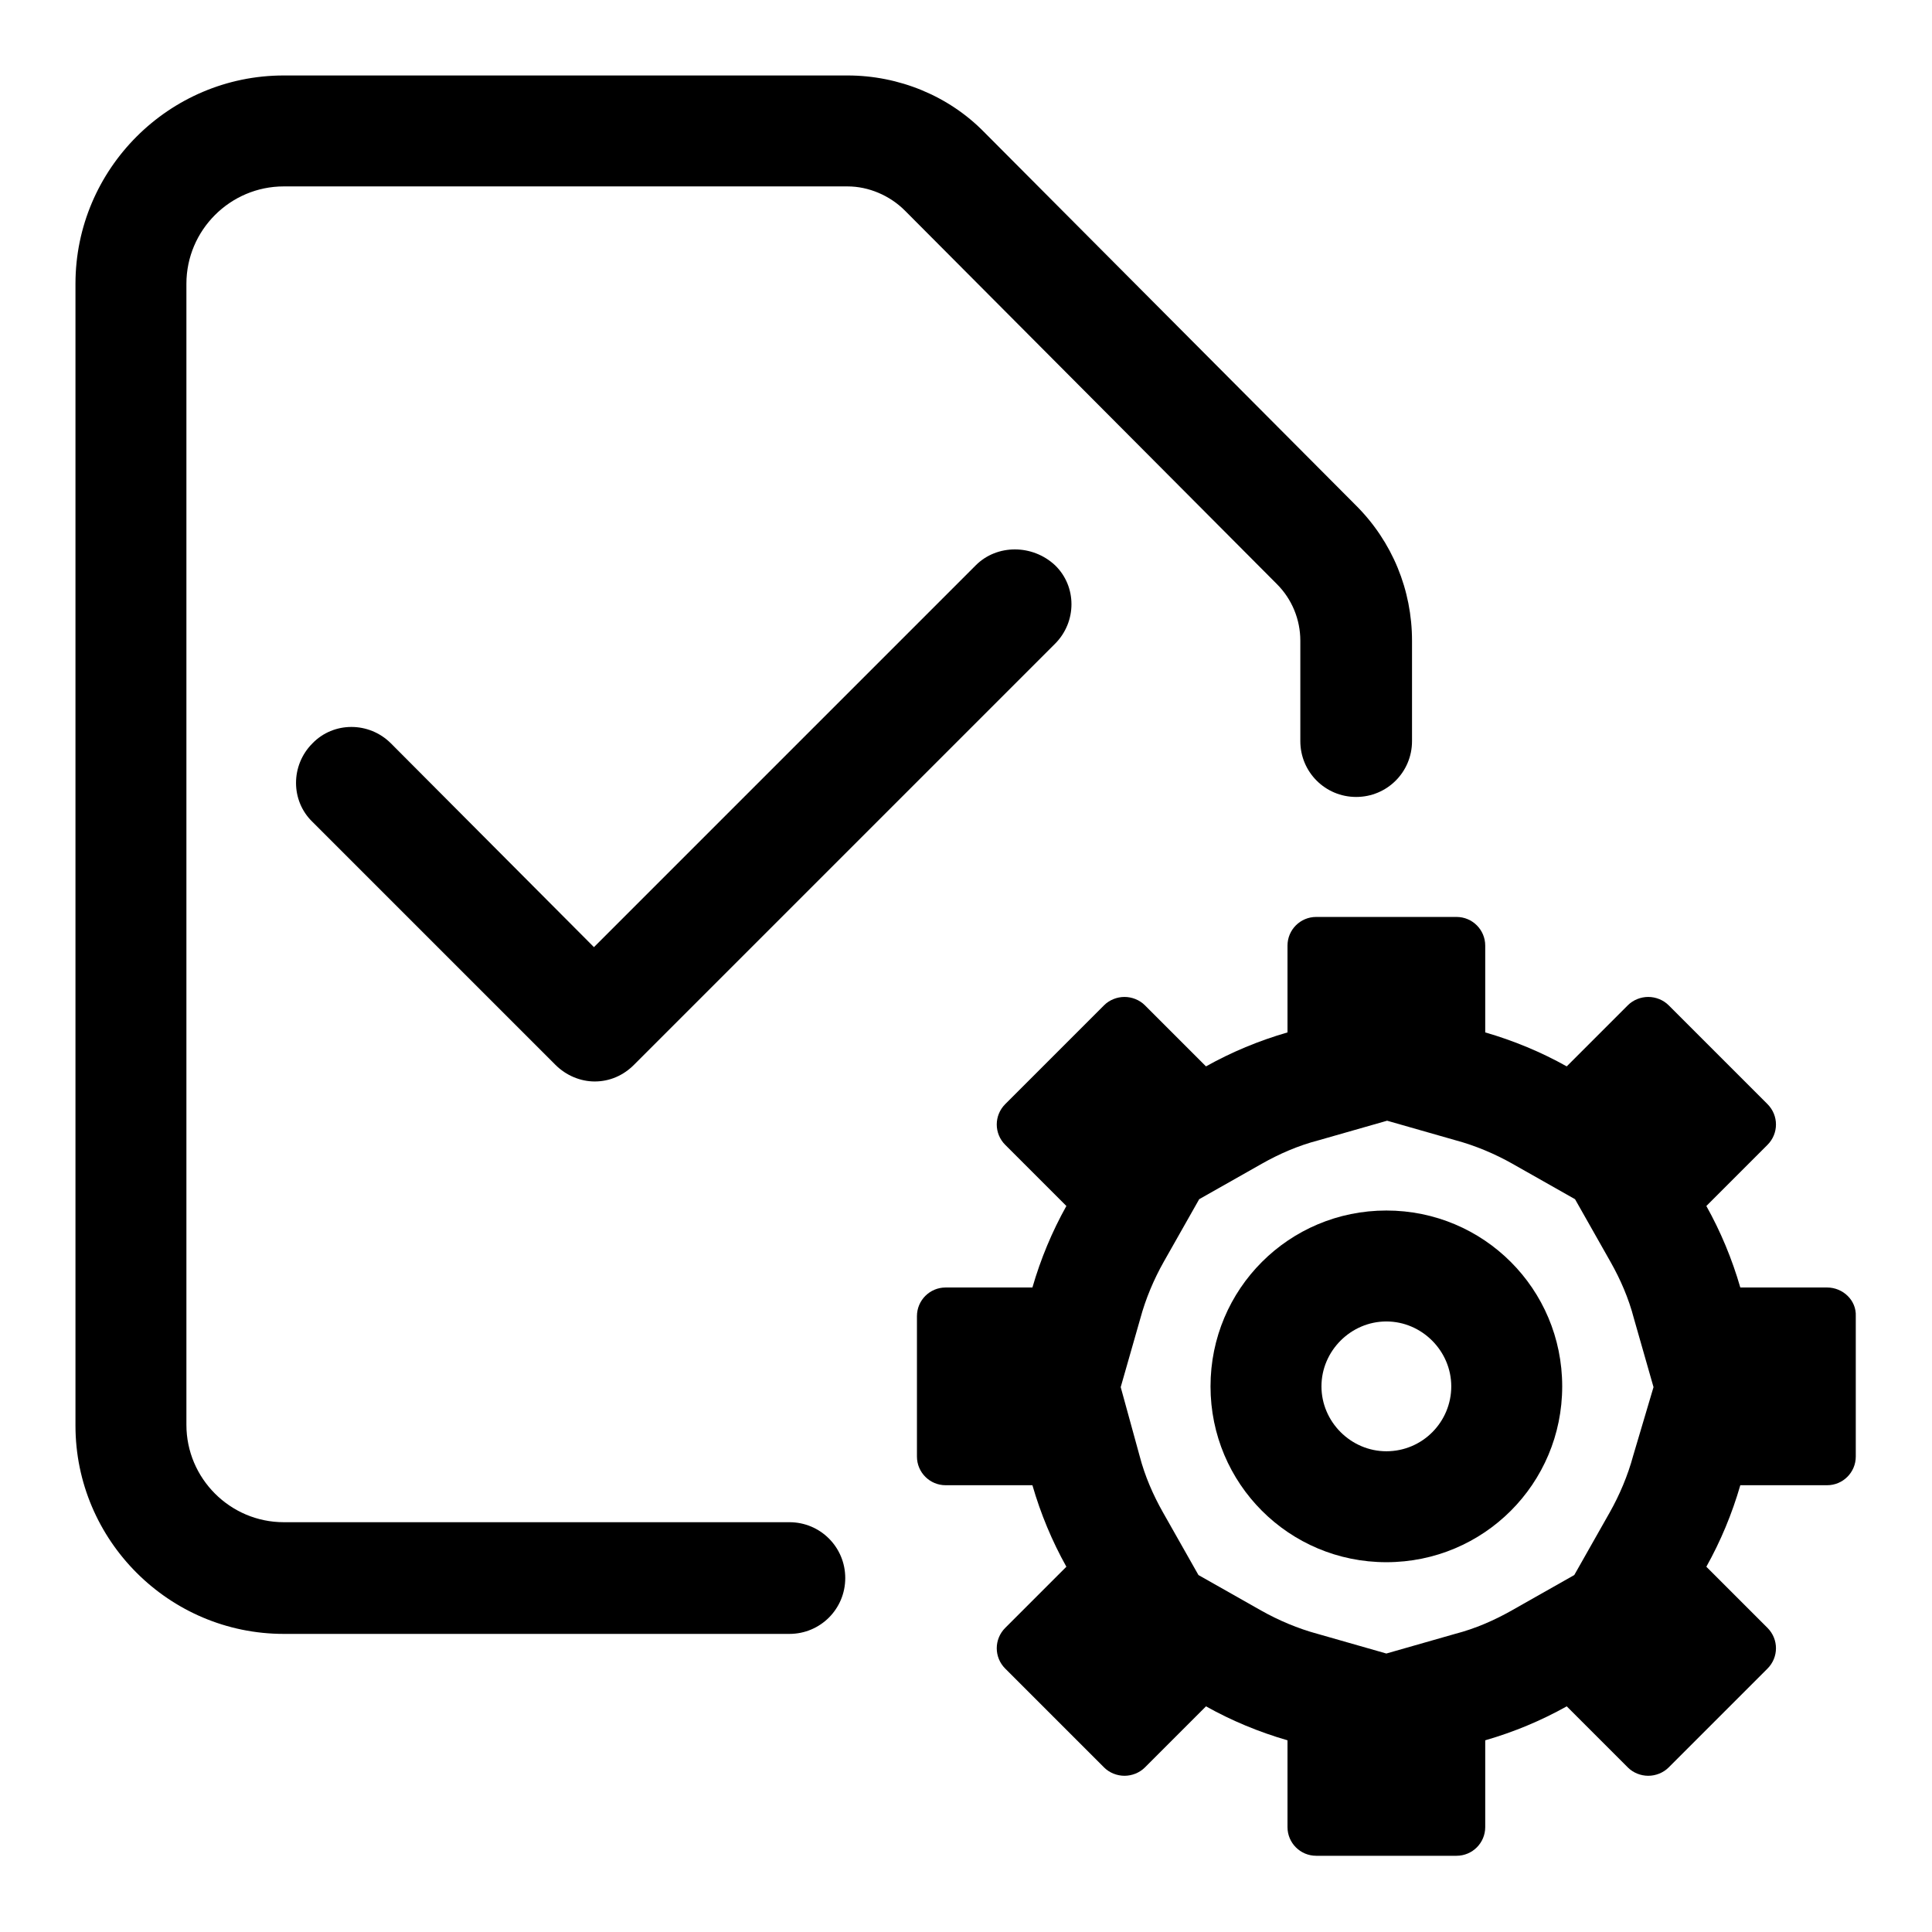
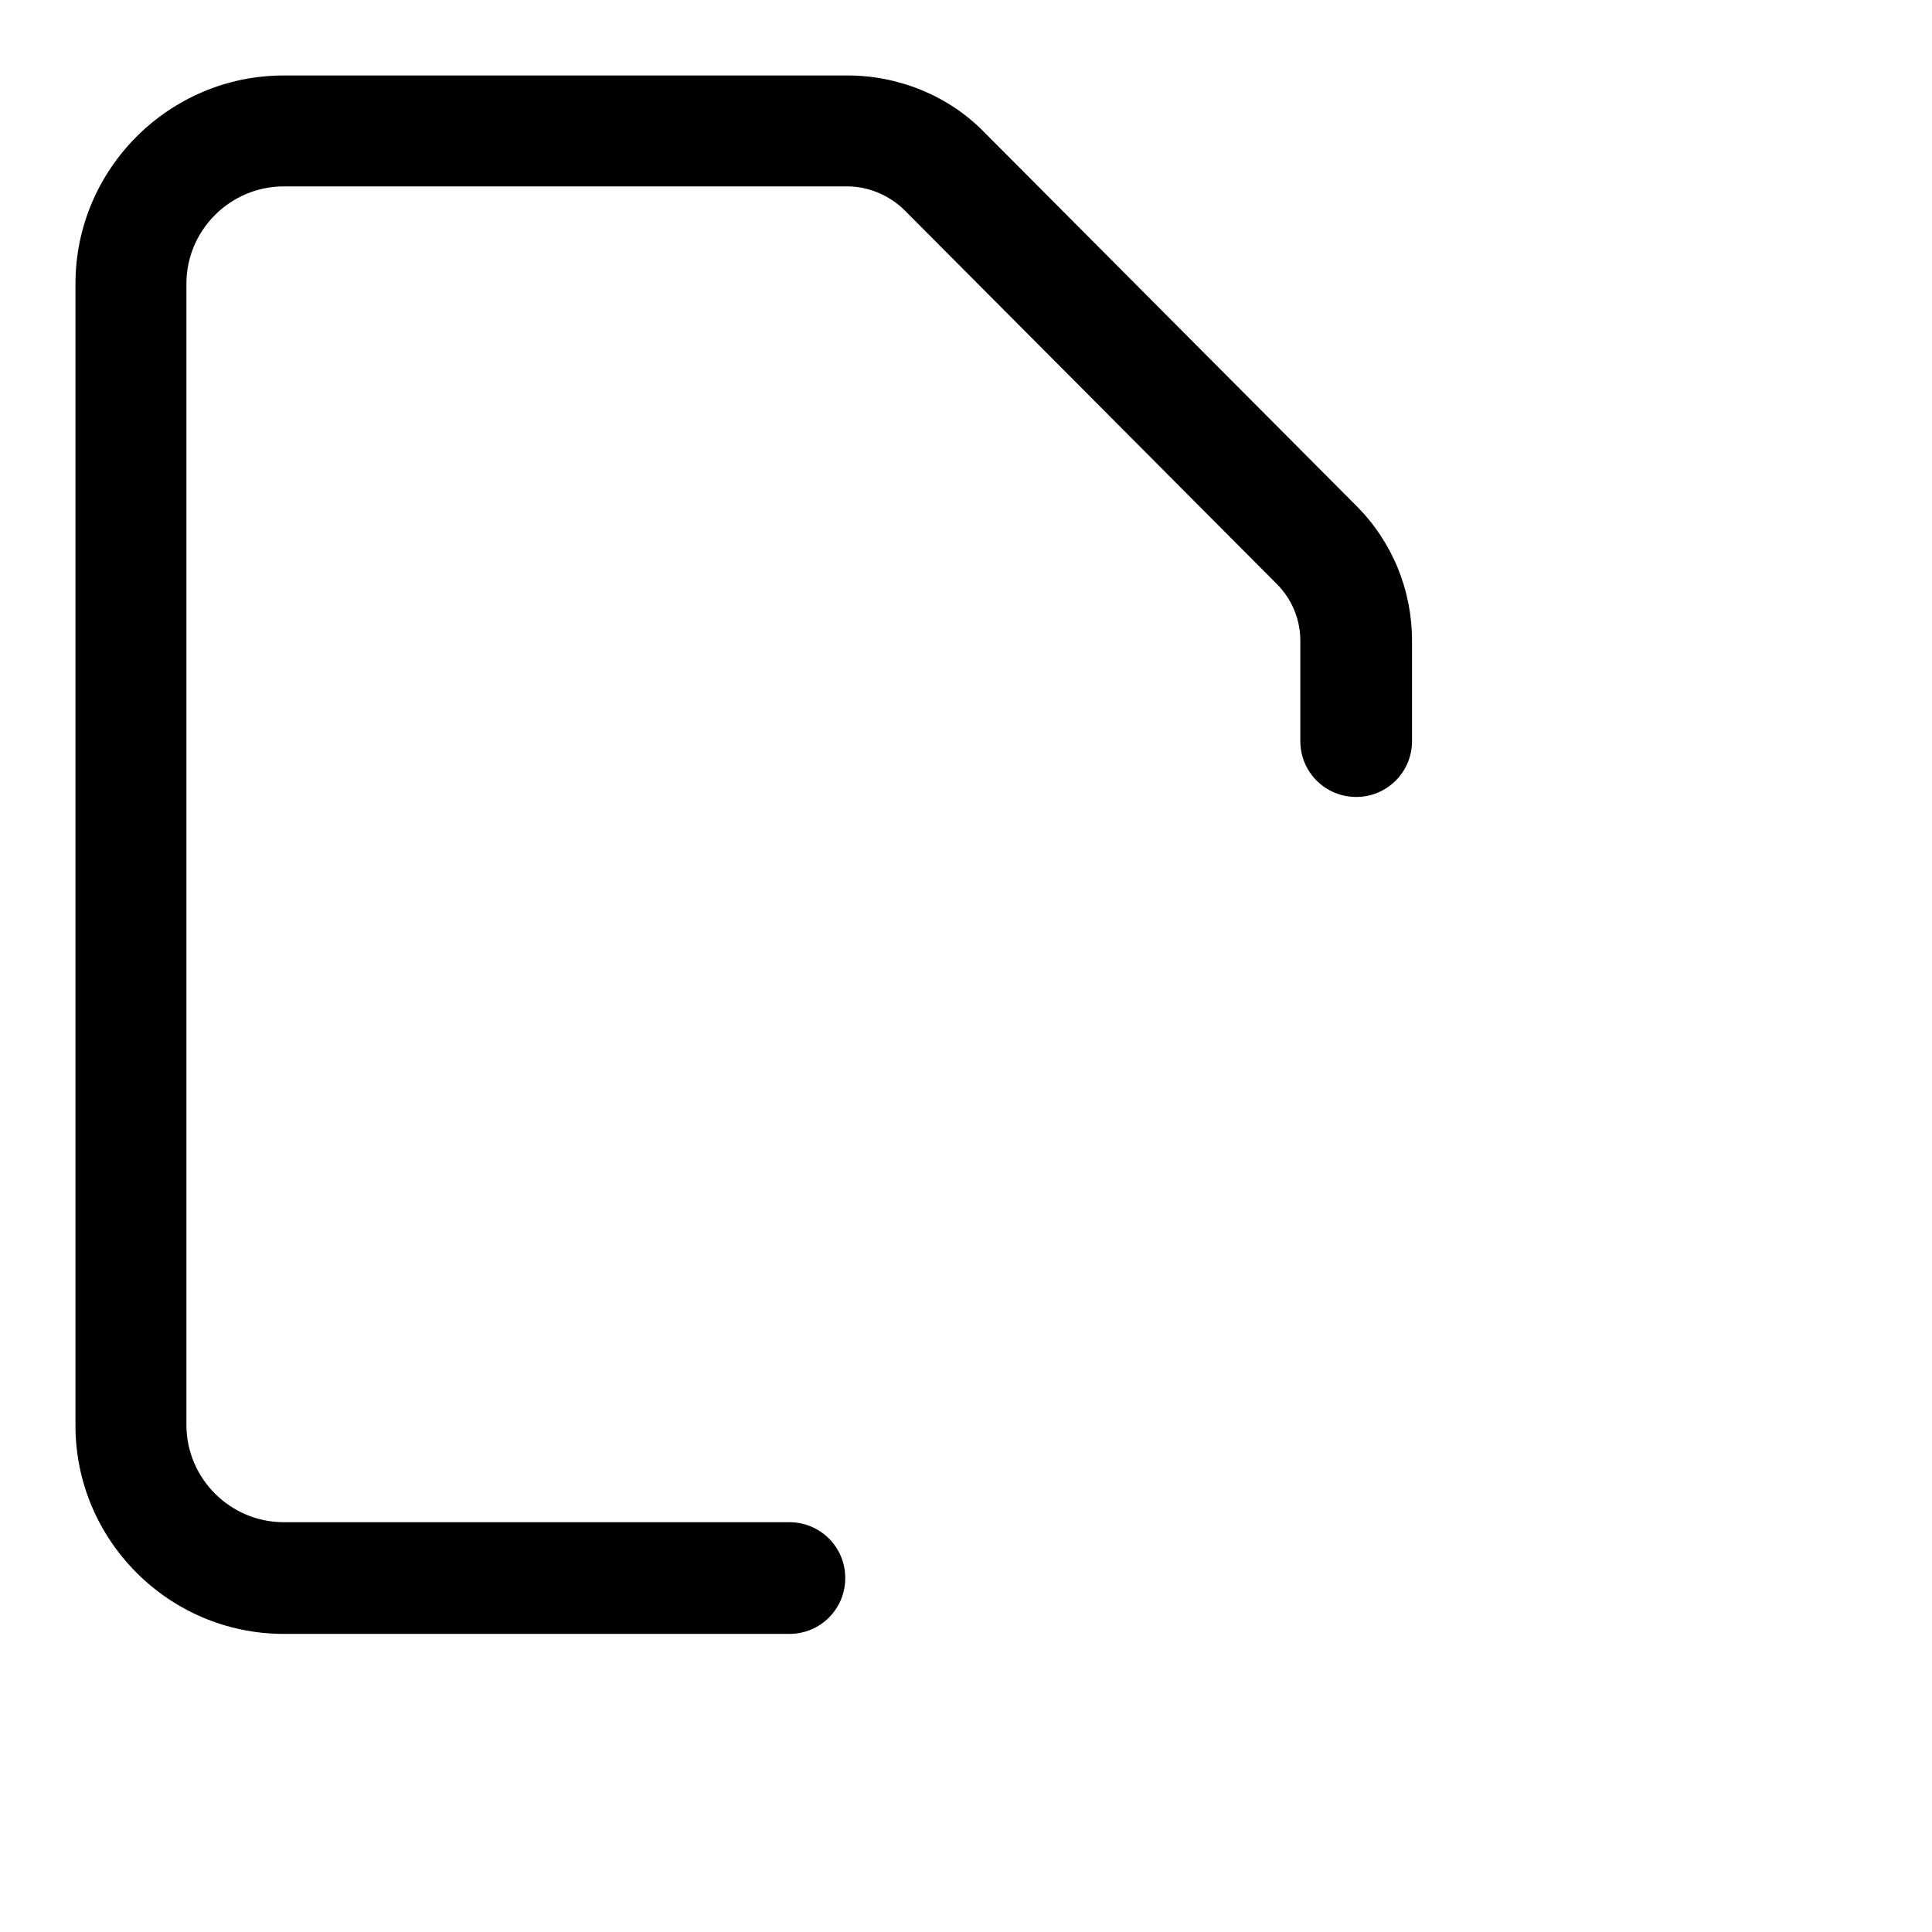
<svg xmlns="http://www.w3.org/2000/svg" version="1.1" x="0px" y="0px" viewBox="0 0 256 256" enable-background="new 0 0 256 256" xml:space="preserve">
  <g>
    <g>
      <path fill="#000000" d="M104.6,201.7h-67c-7.1,0-12.9-5.8-12.9-12.9V37.6c0-7.1,5.8-12.9,12.9-12.9h74.7c2.8,0,5.6,1.2,7.6,3.2l49.3,49.5c2,2,3.1,4.7,3.1,7.5v13.3c0,4.1,3.3,7.4,7.4,7.4c4.1,0,7.4-3.3,7.4-7.4V84.9c0-6.7-2.6-13.1-7.4-17.9l-49.3-49.5c-4.7-4.8-11.3-7.5-18.1-7.5H37.6C22.4,10,10,22.4,10,37.6v151.3c0,15.2,12.4,27.6,27.6,27.6h67c4.1,0,7.4-3.3,7.4-7.4S108.7,201.7,104.6,201.7z" />
-       <path fill="#000000" d="M242.1,170.6h-11.5c-1.1-3.8-2.6-7.4-4.5-10.8l8.1-8.1c1.5-1.5,1.5-3.9,0-5.4l-13.1-13.1c-0.7-0.7-1.7-1.1-2.7-1.1c-1,0-2,0.4-2.7,1.1l-8.1,8.1c-3.4-1.9-7-3.4-10.8-4.5v-11.5c0-2.1-1.7-3.8-3.8-3.8h-18.6c-2.1,0-3.8,1.7-3.8,3.8v11.5c-3.8,1.1-7.4,2.6-10.8,4.5l-8.1-8.1c-0.7-0.7-1.7-1.1-2.7-1.1c-1,0-2,0.4-2.7,1.1l-13.1,13.1c-1.5,1.5-1.5,3.9,0,5.4l8.1,8.1c-1.9,3.4-3.4,7-4.5,10.8h-11.5c-2.1,0-3.8,1.7-3.8,3.8V193c0,2.1,1.7,3.8,3.8,3.8h11.5c1.1,3.8,2.6,7.4,4.5,10.8l-8.1,8.1c-1.5,1.5-1.5,3.9,0,5.4l13.1,13.1c0.7,0.7,1.7,1.1,2.7,1.1c1,0,2-0.4,2.7-1.1l8.1-8.1c3.4,1.9,7,3.4,10.8,4.5v11.5c0,2.1,1.7,3.8,3.8,3.8H193c2.1,0,3.8-1.7,3.8-3.8v-11.5c3.8-1.1,7.4-2.6,10.8-4.5l8.1,8.1c0.7,0.7,1.7,1.1,2.7,1.1c1,0,2-0.4,2.7-1.1l13.1-13.1c1.5-1.5,1.5-3.9,0-5.4l-8.1-8.1c1.9-3.4,3.4-7,4.5-10.8h11.5c2.1,0,3.8-1.7,3.8-3.8v-18.6C246,172.3,244.2,170.6,242.1,170.6z M216.4,192.9c-0.7,2.6-1.8,5.2-3.1,7.5l-4.7,8.3l-8.3,4.7c-2.3,1.3-4.8,2.4-7.5,3.1l-9.1,2.6l-9.1-2.6c-2.6-0.7-5.2-1.8-7.5-3.1l-8.3-4.7l-4.7-8.3c-1.3-2.3-2.4-4.8-3.1-7.5l-2.5-9.1l2.6-9.1c0.7-2.6,1.8-5.2,3.1-7.5l4.7-8.3l8.3-4.7c2.3-1.3,4.8-2.4,7.5-3.1l9.1-2.6l9.1,2.6c2.6,0.7,5.2,1.8,7.5,3.1l8.3,4.7l4.7,8.3c1.3,2.3,2.4,4.8,3.1,7.5l2.6,9.1L216.4,192.9z" />
-       <path fill="#000000" d="M183.7,160.4c-12.9,0-23.3,10.4-23.3,23.3c0,12.9,10.4,23.3,23.3,23.3c12.9,0,23.3-10.4,23.3-23.3C207,170.8,196.6,160.4,183.7,160.4z M183.7,192.3c-4.7,0-8.6-3.9-8.6-8.6s3.9-8.6,8.6-8.6s8.6,3.9,8.6,8.6S188.5,192.3,183.7,192.3z" />
-       <path fill="#000000" d="M129.3,74.9l-50.6,50.6l-26.9-27c-2.9-2.9-7.6-2.9-10.4,0c-2.9,2.9-2.9,7.6,0,10.4l32.2,32.2c1.4,1.4,3.3,2.2,5.2,2.2c2,0,3.8-0.8,5.2-2.2l55.8-55.8c2.9-2.9,2.9-7.6,0-10.4C136.8,72.1,132.1,72.1,129.3,74.9z" />
    </g>
  </g>
</svg>